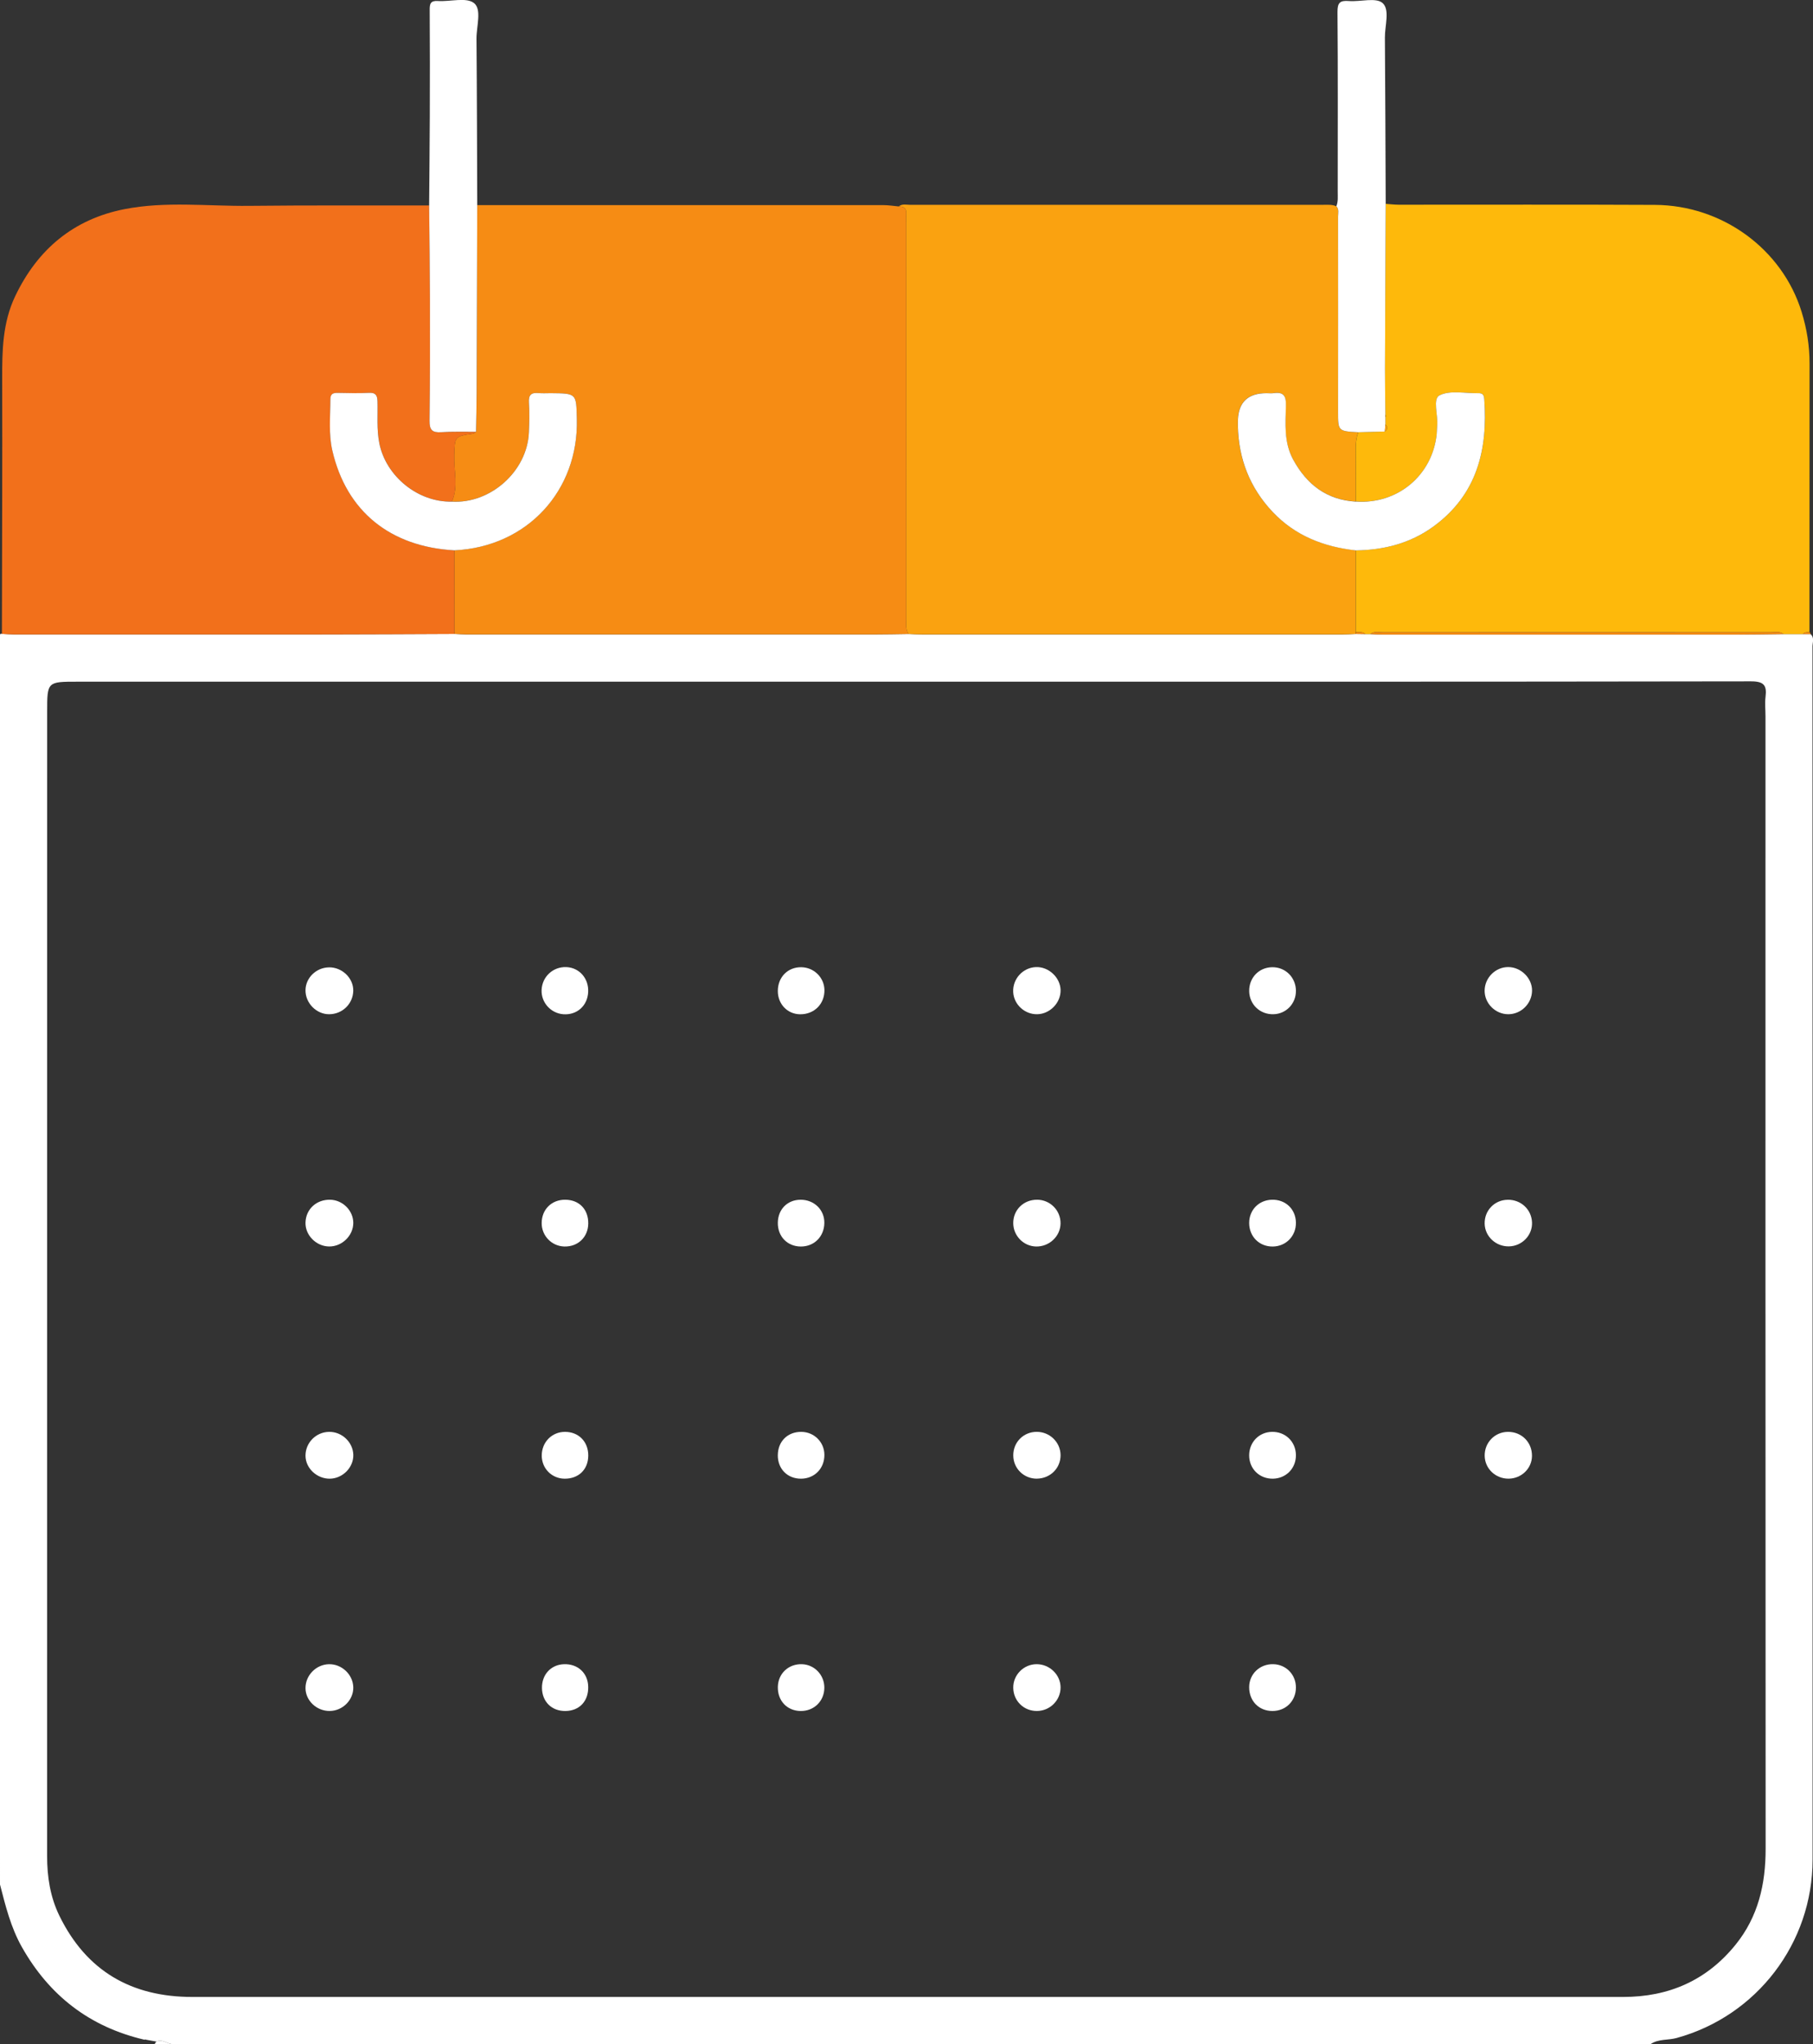
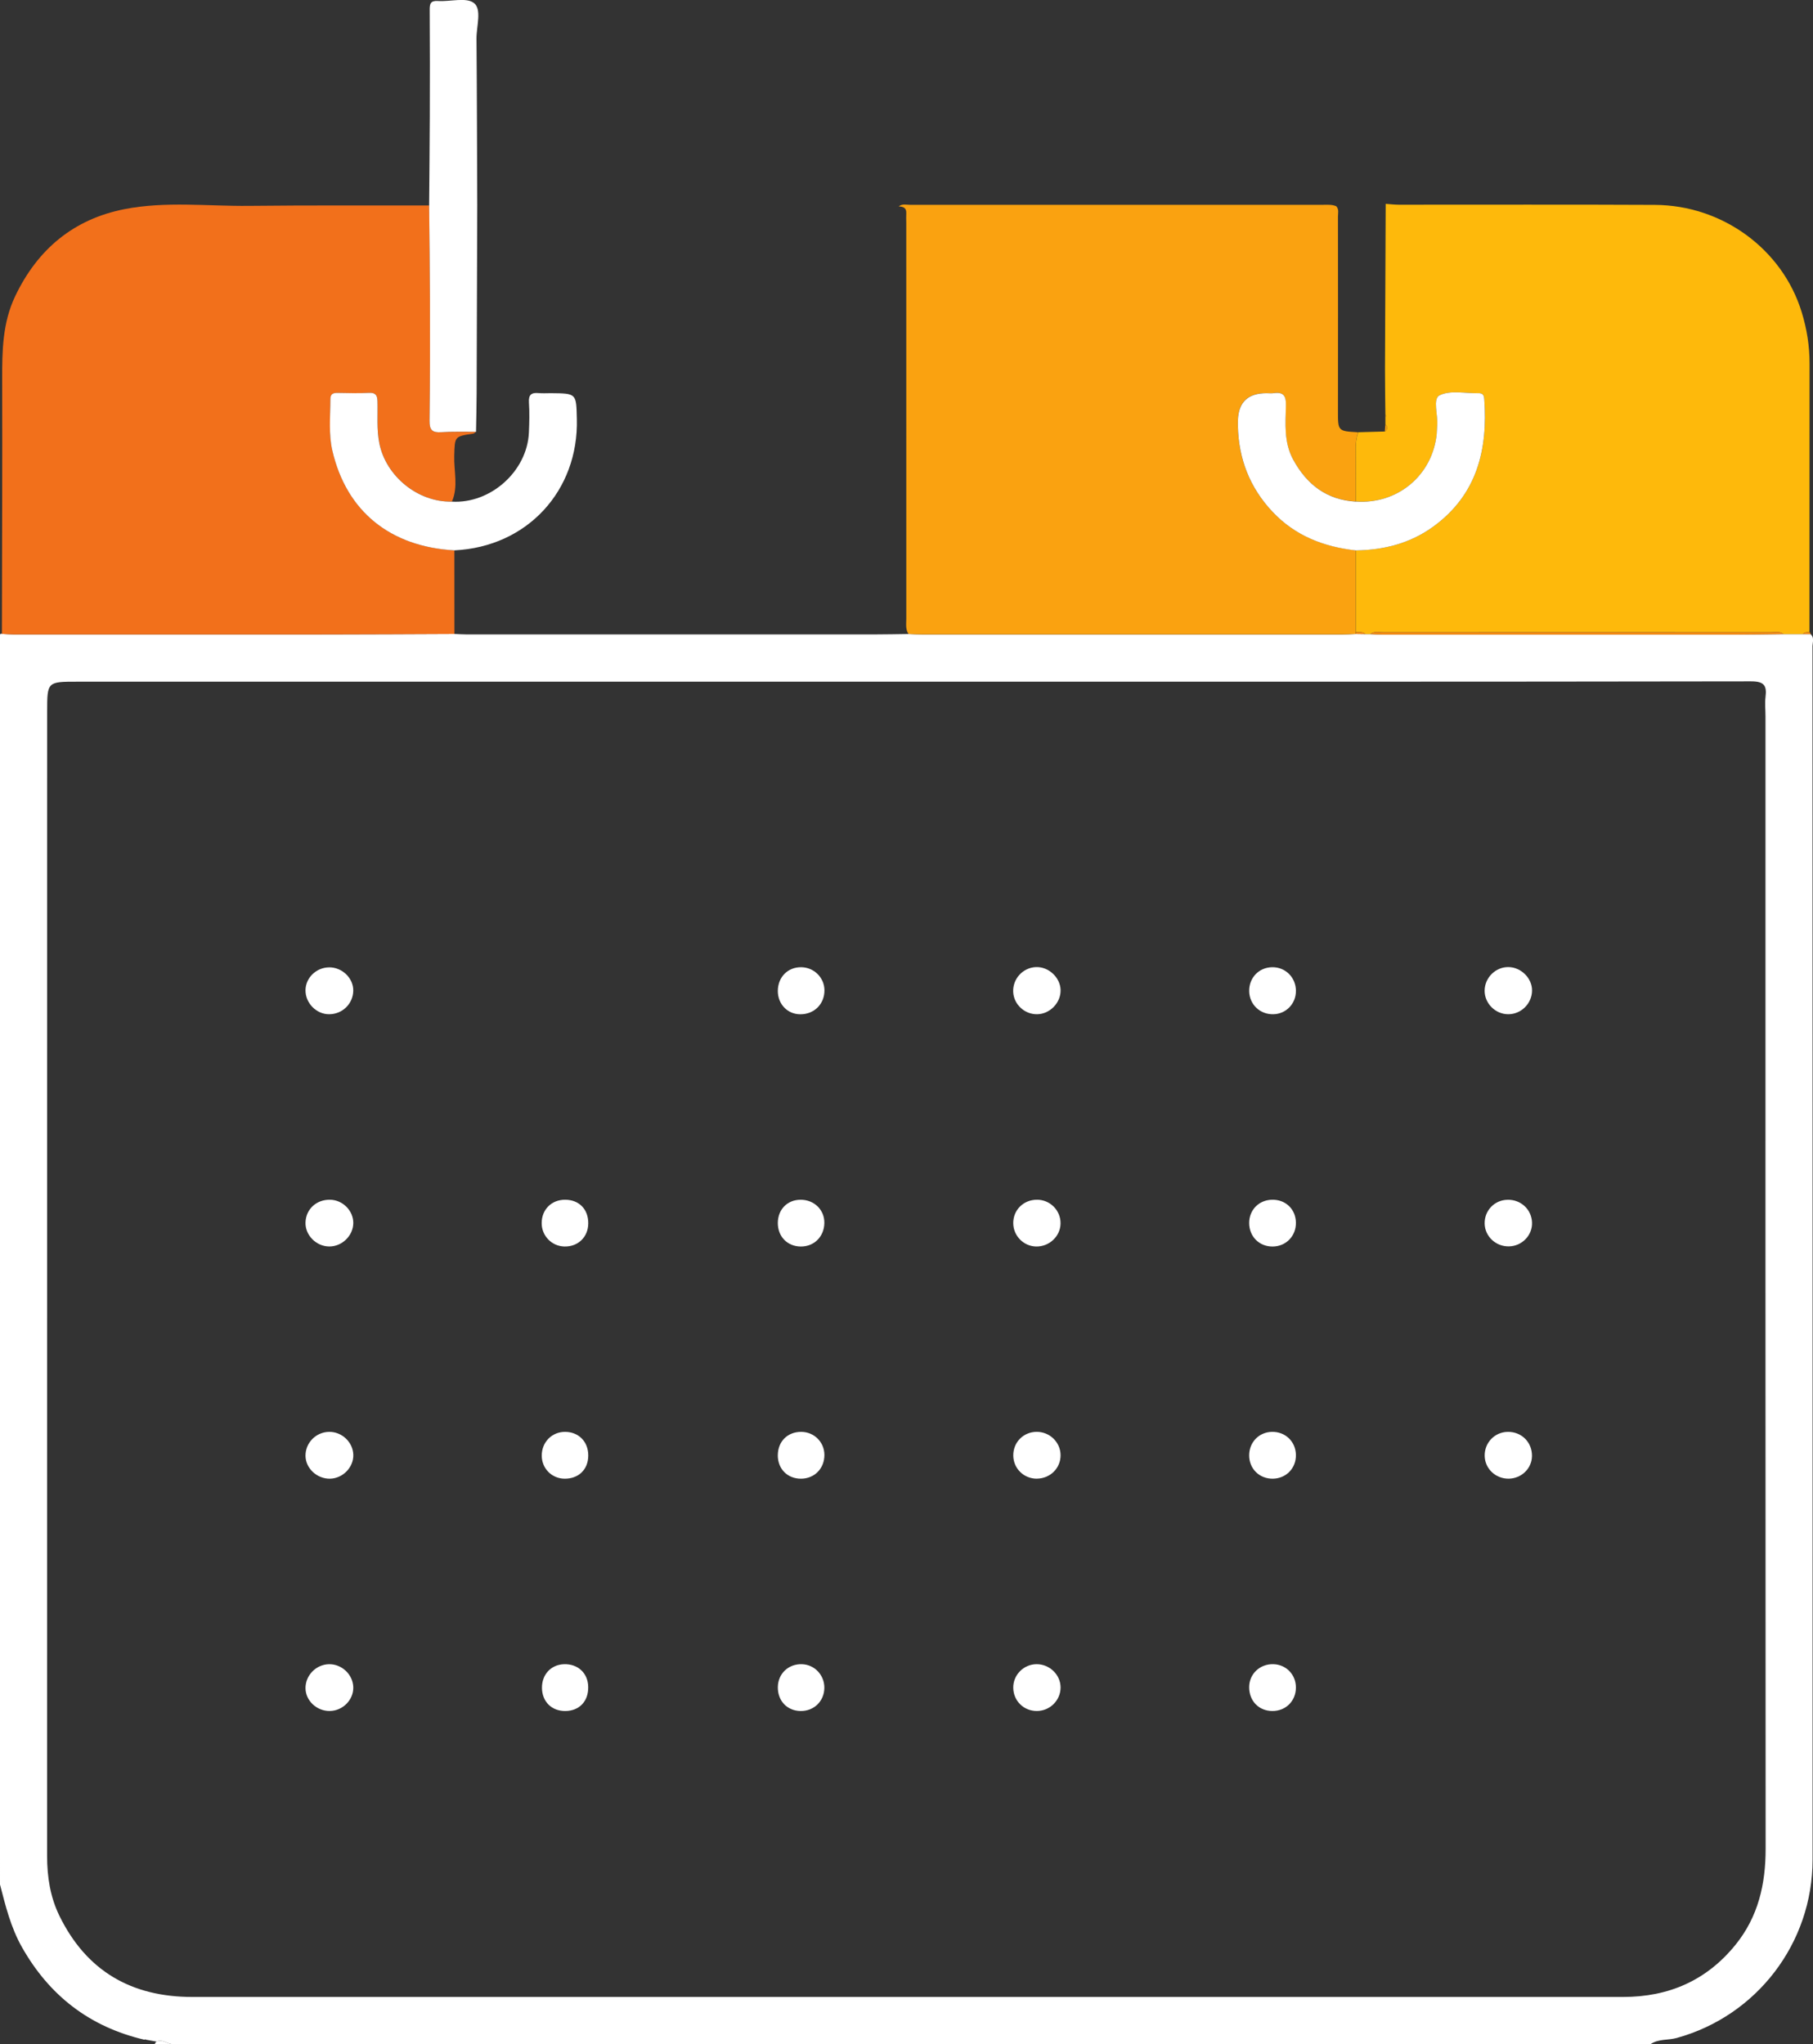
<svg xmlns="http://www.w3.org/2000/svg" id="Layer_2" data-name="Layer 2" viewBox="0 0 749 844.29">
  <rect x="0" y="0" width="749" height="844.29" fill="#333333" stroke="none" />
  <defs>
    <style>
      .cls-1 {
        fill: #f68c14;
      }

      .cls-1, .cls-2, .cls-3, .cls-4, .cls-5 {
        stroke-width: 0px;
      }

      .cls-2 {
        fill: #faa210;
      }

      .cls-3 {
        fill: #fff;
      }

      .cls-4 {
        fill: #feb90b;
      }

      .cls-5 {
        fill: #f2701b;
      }
    </style>
  </defs>
  <g id="Layer_1-2" data-name="Layer 1">
    <g>
      <path class="cls-3" d="M0,262.12c.17-.35.44-.45.8-.3,1.66.08,3.31.23,4.97.23,43.05,0,86.09.02,129.14-.01,17.61-.01,35.22-.13,52.83-.19,1.66.07,3.32.2,4.97.2,56.23,0,112.45,0,168.68,0,4.65,0,9.31-.11,13.96-.17,1.82.06,3.64.18,5.47.18,57.95,0,115.9,0,173.85,0,1.82,0,3.64-.12,5.47-.19,1.32.02,2.63.04,3.95.06.69,0,1.37,0,2.06,0,1.82.07,3.64.2,5.46.2,48.11.01,96.21.02,144.32,0,6.96,0,13.92-.14,20.89-.21,2.68,0,5.36,0,8.05,0,1.04,0,2.08,0,3.12,0,1.7,1.48.8,3.44.8,5.13.05,167.02.05,334.04.04,501.06,0,34.46-23.02,64.59-56.2,73.69-3.53.97-7.44.3-10.69,2.5H70.89c-2.11-.33-3.98-2.12-6.32-1.04-1.43-.26-2.85-.52-4.28-.77l-.31-.18-.29.2c-22.57-5.25-39.33-18.2-50.67-38.31-4.55-8.06-6.74-16.95-9.02-25.8V262.12ZM374.91,281.57c-114.31,0-228.62,0-342.93,0-12.4,0-12.5,0-12.5,12.29-.03,157.6-.03,315.21-.02,472.81,0,8.57,1.3,16.93,5.1,24.69,11.16,22.78,29.74,33.48,54.86,33.48,177.05,0,354.1,0,531.15,0,19.97,0,39.94-.02,59.9,0,18.9.03,34.63-6.81,46.59-21.64,9.31-11.53,12.38-24.95,12.37-39.55-.09-155.94-.06-311.88-.06-467.82,0-2.66-.3-5.36.02-7.97.6-4.8-.67-6.44-6.04-6.43-116.15.19-232.29.14-348.44.14Z" />
      <path class="cls-3" d="M63.9,844.29c.22-.35.44-.7.66-1.04,2.35-1.07,4.22.72,6.33,1.04h-6.99Z" />
      <path class="cls-2" d="M560.12,261.85c-1.82.07-3.64.19-5.47.19-57.95.01-115.9.01-173.85,0-1.82,0-3.64-.12-5.47-.18-1.32-1.95-.92-4.16-.92-6.29-.01-54.48-.01-108.96-.01-163.45,0-1.33-.08-2.66,0-3.99.14-2.29-1.26-2.81-3.12-2.87,1.47-1.18,3.2-.65,4.8-.65,56.86-.03,113.72-.02,170.57-.01,1.82,0,3.66-.18,5.4.59,1.19,1.26.7,2.84.7,4.27.03,26.72.04,53.44,0,80.17-.01,8.46-.08,8.46,8.35,8.91-.78,2.2-1.07,4.44-1.04,6.79.09,7.28.03,14.55.03,21.83-12.04-.71-20.27-7.07-25.89-17.39-3.86-7.1-3.17-14.81-2.97-22.39.1-3.91-1.05-5.62-5.04-5.04-.98.14-1.99.02-2.99.02q-11.38,0-11.81,10.99c-.03.83-.04,1.66-.02,2.49.29,13.65,4.93,25.56,14.33,35.53,9.33,9.9,21.16,14.46,34.4,15.94,0,11.24,0,22.49,0,33.73-.02.26-.03.53-.02.79Z" />
-       <path class="cls-1" d="M371.29,85.26c1.86.06,3.26.58,3.12,2.87-.08,1.32,0,2.66,0,3.99,0,54.48,0,108.96.01,163.45,0,2.13-.4,4.34.92,6.29-4.65.06-9.31.17-13.96.17-56.23.01-112.45.01-168.68,0-1.66,0-3.32-.13-4.97-.2,0-11.51-.01-23.02-.02-34.53,30.2-1.43,51.34-24.76,50.6-54.23-.27-10.59-.01-10.6-10.81-10.69-1.66-.01-3.33.12-4.98-.04-2.94-.28-4.21.64-4,3.87.27,4.14.17,8.31-.02,12.46-.72,15.97-15.84,29.46-31.82,28.51,2.71-6.18.78-12.61.96-18.91.24-8.01.06-8,7.8-9.17.44-.07.82-.5,1.23-.76.09-5.31.23-10.61.25-15.92.1-25.9.17-51.8.25-77.69,55.95,0,111.9-.02,167.85,0,2.09,0,4.17.35,6.26.54Z" />
      <path class="cls-5" d="M187.71,227.32c0,11.51.01,23.02.02,34.53-17.61.07-35.22.18-52.83.19-43.05.03-86.09.02-129.14.01-1.66,0-3.31-.15-4.97-.23.05-35.02.21-70.03.11-105.05-.03-11.81.13-23.43,5.37-34.42,9.24-19.39,24.16-31.86,45.2-35.97,16.99-3.32,34.33-1.16,51.5-1.35,24.77-.27,49.55-.13,74.33-.16.12,12.91.3,25.82.33,38.74.04,16.75.05,33.49-.16,50.24-.05,3.74,1.11,4.94,4.81,4.68,4.78-.33,9.6-.14,14.41-.18-.41.26-.79.69-1.23.76-7.75,1.17-7.57,1.17-7.8,9.17-.19,6.3,1.75,12.74-.96,18.91-13.97.33-27.25-10.44-29.97-24.11-1.15-5.77-.6-11.57-.76-17.36-.07-2.44-.74-3.61-3.48-3.47-4.29.22-8.61.11-12.91.02-1.96-.04-3.07.37-3.07,2.68-.01,7.07-.79,14.23.81,21.15,5.79,25.07,23.88,39.72,50.41,41.21Z" />
      <path class="cls-4" d="M560.14,261.06c0-11.24,0-22.49,0-33.73,11.73-.16,22.63-2.94,32.23-10,17.9-13.16,22.34-31.64,20.83-52.5-.12-1.59-.61-2.49-2.33-2.45-5.47.13-11.7-1.32-16.13.87-2.97,1.47-.55,8.26-1.01,12.64-.12,1.15-.07,2.32-.19,3.47-1.82,17.05-16.19,29-33.41,27.79,0-7.28.06-14.55-.03-21.83-.03-2.35.26-4.59,1.04-6.79,3.66-.1,7.31-.2,10.97-.3,1.27-.9,1.24-1.9.23-2.98,0-1.01,0-2.02,0-3.03.1-.1.31-.22.3-.29-.06-.24-.19-.47-.3-.7-.06-6.3-.18-12.6-.17-18.9.07-22.71.19-45.42.29-68.13,1.82.12,3.64.36,5.45.36,35.27.02,70.54-.11,105.81.07,27.72.14,52.54,18.16,60.57,44.18,2.19,7.09,3.3,14.14,3.29,21.46,0,36.94-.02,73.88-.04,110.82-.97.04-1.99-.1-2.7.81-2.68,0-5.36,0-8.05,0-1.61-1.32-3.52-.75-5.29-.75-53.36-.03-106.73-.03-160.09,0-1.77,0-3.68-.57-5.29.75-.69,0-1.37,0-2.06,0-1.12-1.18-2.61-.62-3.93-.85Z" />
-       <path class="cls-3" d="M572.1,178.24c-3.66.1-7.31.2-10.97.3-8.43-.45-8.36-.45-8.35-8.91.03-26.72.02-53.44,0-80.17,0-1.44.49-3.01-.7-4.27.79-1.91.57-3.93.57-5.91,0-24.78.11-49.56-.1-74.33-.03-3.87,1.07-4.82,4.7-4.53,4.77.38,11.24-1.58,13.94.84,3.08,2.77.91,9.34.95,14.25.18,22.9.23,45.81.33,68.71-.1,22.71-.22,45.42-.29,68.13-.02,6.3.11,12.6.17,18.9v.98c0,1.01,0,2.02,0,3.03-.08.99-.15,1.98-.23,2.98Z" />
      <path class="cls-3" d="M196.68,178.34c-4.8.04-9.62-.15-14.41.18-3.7.25-4.85-.94-4.81-4.68.21-16.74.2-33.49.16-50.24-.03-12.91-.21-25.83-.33-38.74.09-12.28.23-24.56.27-36.84.05-14.62.06-29.23-.04-43.85-.02-2.58.29-3.97,3.41-3.76,5.11.34,11.8-1.66,14.93.89,3.25,2.65.95,9.61.99,14.68.19,22.91.22,45.82.31,68.74-.08,25.9-.15,51.8-.25,77.7-.02,5.31-.16,10.61-.25,15.92Z" />
      <path class="cls-1" d="M744.85,261.91c.71-.91,1.73-.77,2.7-.81.28.2.42.46.41.81-1.04,0-2.08,0-3.12,0Z" />
      <path class="cls-1" d="M566.13,261.91c1.61-1.32,3.51-.75,5.29-.75,53.36-.03,106.73-.03,160.09,0,1.77,0,3.68-.57,5.29.75-6.96.07-13.93.21-20.89.21-48.11.02-96.21,0-144.32,0-1.82,0-3.64-.13-5.46-.2Z" />
      <path class="cls-1" d="M560.14,261.06c1.32.22,2.82-.34,3.93.85-1.32-.02-2.63-.04-3.95-.06-.01-.26,0-.53.02-.79Z" />
-       <path class="cls-3" d="M60.29,842.47c-.21,0-.41.01-.61.02,0,0,.3-.2.3-.2l.31.18Z" />
+       <path class="cls-3" d="M60.29,842.47l.31.18Z" />
      <path class="cls-3" d="M560.12,207.17c17.21,1.2,31.59-10.75,33.41-27.79.12-1.15.07-2.32.19-3.47.46-4.38-1.96-11.17,1.01-12.64,4.43-2.2,10.67-.74,16.13-.87,1.72-.04,2.22.85,2.33,2.45,1.51,20.86-2.93,39.34-20.83,52.5-9.6,7.05-20.5,9.83-32.23,10-13.24-1.48-25.07-6.04-34.4-15.94-9.4-9.97-14.04-21.88-14.33-35.53-.02-.83,0-1.66.02-2.49q.43-10.99,11.81-10.99c1,0,2.01.12,2.99-.02,3.99-.58,5.14,1.13,5.04,5.04-.19,7.58-.89,15.29,2.97,22.39,5.62,10.32,13.85,16.67,25.89,17.39Z" />
      <path class="cls-3" d="M187.71,227.32c-26.53-1.49-44.62-16.14-50.41-41.21-1.6-6.92-.82-14.08-.81-21.15,0-2.31,1.12-2.72,3.07-2.68,4.3.09,8.62.19,12.91-.02,2.73-.14,3.41,1.03,3.48,3.47.16,5.79-.39,11.59.76,17.36,2.73,13.67,16,24.43,29.97,24.11,15.98.95,31.1-12.54,31.82-28.51.19-4.15.29-8.32.02-12.46-.21-3.22,1.06-4.15,4-3.87,1.65.16,3.32.03,4.98.04,10.8.09,10.55.1,10.81,10.69.75,29.47-20.4,52.8-50.6,54.23Z" />
      <path class="cls-2" d="M572.1,178.24c.08-.99.15-1.98.23-2.98,1.01,1.08,1.04,2.08-.23,2.98Z" />
      <path class="cls-2" d="M572.33,172.24v-.98c.1.23.24.45.3.7.02.07-.19.19-.3.29Z" />
      <path class="cls-3" d="M428.42,495.54c5.44.02,9.81,4.44,9.72,9.85-.08,5.29-4.69,9.6-10.12,9.48-5.17-.11-9.4-4.44-9.42-9.65-.03-5.47,4.26-9.69,9.82-9.67Z" />
      <path class="cls-3" d="M632.93,409.25c-.1,5.33-4.55,9.7-9.86,9.68-5.31-.02-9.77-4.49-9.73-9.75.04-5.34,4.49-9.76,9.79-9.73,5.29.03,9.89,4.64,9.8,9.79Z" />
      <path class="cls-3" d="M438.15,408.91c.16,5.24-4.38,9.94-9.66,10.02-5.2.08-9.65-4.04-9.91-9.17-.27-5.39,3.94-10.05,9.33-10.3,5.25-.24,10.09,4.22,10.25,9.44Z" />
      <path class="cls-3" d="M622.83,495.56c5.49-.09,9.86,3.96,10.09,9.34.23,5.28-4.09,9.79-9.49,9.92-5.42.13-9.96-4.09-10.08-9.37-.12-5.44,4.06-9.8,9.48-9.88Z" />
      <path class="cls-3" d="M136.43,495.55c5.19.12,9.54,4.51,9.52,9.61-.02,5.26-4.69,9.78-10.02,9.7-5.36-.08-9.9-4.72-9.72-9.94.18-5.51,4.54-9.5,10.22-9.37Z" />
      <path class="cls-3" d="M622.93,591.43c5.71-.06,10.05,4.31,9.97,10.01-.07,5.12-4.32,9.25-9.6,9.32-5.45.07-9.88-4.15-9.94-9.48-.06-5.45,4.17-9.79,9.57-9.85Z" />
-       <path class="cls-3" d="M242.99,409.83c-.32,5.66-4.66,9.51-10.26,9.1-5.2-.38-9.22-4.88-8.98-10.07.25-5.47,4.73-9.6,10.2-9.4,5.41.2,9.36,4.73,9.04,10.37Z" />
      <path class="cls-3" d="M135.9,399.56c5.41-.08,10.11,4.43,10.04,9.63-.07,5.42-4.5,9.74-9.99,9.74-5.27,0-9.8-4.62-9.74-9.94.06-5.11,4.42-9.35,9.69-9.42Z" />
      <path class="cls-3" d="M428.39,610.76c-5.41.06-9.76-4.21-9.78-9.6-.02-5.47,4.2-9.72,9.67-9.74,5.41-.01,9.83,4.3,9.87,9.62.04,5.38-4.25,9.65-9.76,9.71Z" />
      <path class="cls-3" d="M136.24,706.72c-5.4.07-10.01-4.27-10.03-9.44-.02-5.29,4.38-9.78,9.7-9.88,5.3-.11,9.92,4.28,10.04,9.53.12,5.21-4.36,9.73-9.71,9.79Z" />
      <path class="cls-3" d="M428.39,706.72c-5.45.04-9.72-4.15-9.79-9.59-.07-5.31,4.33-9.74,9.67-9.74,5.37,0,9.88,4.38,9.88,9.61,0,5.33-4.38,9.69-9.75,9.72Z" />
      <path class="cls-3" d="M136.28,610.77c-5.36.07-10.03-4.31-10.07-9.44-.04-5.36,4.27-9.78,9.67-9.9,5.32-.12,9.94,4.23,10.08,9.47.14,5.2-4.37,9.8-9.67,9.87Z" />
      <path class="cls-3" d="M233.53,495.55c5.73.03,9.55,3.97,9.5,9.79-.05,5.64-4.25,9.68-9.9,9.53-5.22-.14-9.37-4.43-9.35-9.67.02-5.65,4.1-9.69,9.75-9.65Z" />
      <path class="cls-3" d="M233.21,610.77c-5.28-.06-9.38-4.22-9.4-9.51-.01-5.58,4.18-9.85,9.65-9.83,5.64.02,9.61,4.1,9.57,9.83-.04,5.73-4.02,9.58-9.82,9.51Z" />
      <path class="cls-3" d="M233.67,706.73c-5.71.1-9.71-3.81-9.77-9.55-.05-5.53,3.74-9.61,9.11-9.78,5.75-.19,9.9,3.7,10,9.36.11,5.9-3.61,9.87-9.34,9.97Z" />
      <path class="cls-3" d="M535.38,409.24c.05,5.3-4.02,9.55-9.27,9.69-5.53.15-9.91-3.98-10.03-9.46-.13-5.59,4.01-9.91,9.53-9.96,5.45-.06,9.72,4.2,9.78,9.73Z" />
      <path class="cls-3" d="M321.34,409.29c.03-5.7,4.11-9.84,9.66-9.78,5.25.05,9.52,4.24,9.6,9.42.08,5.77-4.22,10.06-10.03,10.02-5.26-.04-9.25-4.22-9.23-9.65Z" />
      <path class="cls-3" d="M321.34,601.09c.02-5.71,4.04-9.71,9.72-9.66,5.28.05,9.47,4.2,9.52,9.45.06,5.61-4.02,9.83-9.57,9.89-5.65.06-9.7-3.99-9.68-9.68Z" />
      <path class="cls-3" d="M525.62,706.73c-5.59-.04-9.58-4.16-9.55-9.88.02-5.44,4.41-9.6,9.98-9.46,5.28.13,9.33,4.31,9.33,9.62,0,5.58-4.19,9.75-9.76,9.72Z" />
      <path class="cls-3" d="M525.83,610.77c-5.56.06-9.78-4.11-9.76-9.66.01-5.37,4-9.52,9.28-9.68,5.56-.17,9.9,3.92,10.03,9.44.13,5.54-4.02,9.84-9.55,9.9Z" />
      <path class="cls-3" d="M330.72,495.55c5.64-.01,9.92,4.16,9.84,9.61-.08,5.62-4.2,9.74-9.72,9.72-5.59-.03-9.59-4.18-9.5-9.87.09-5.52,3.98-9.44,9.38-9.45Z" />
      <path class="cls-3" d="M525.79,514.88c-5.55.05-9.72-4.12-9.72-9.73,0-5.38,3.96-9.44,9.35-9.6,5.63-.16,9.86,3.84,9.96,9.42.1,5.54-4.08,9.86-9.58,9.91Z" />
      <path class="cls-3" d="M330.69,706.73c-5.57-.1-9.47-4.26-9.34-9.97.12-5.53,4.43-9.56,10.01-9.36,5.17.18,9.25,4.51,9.2,9.77-.05,5.53-4.32,9.66-9.87,9.56Z" />
    </g>
  </g>
</svg>